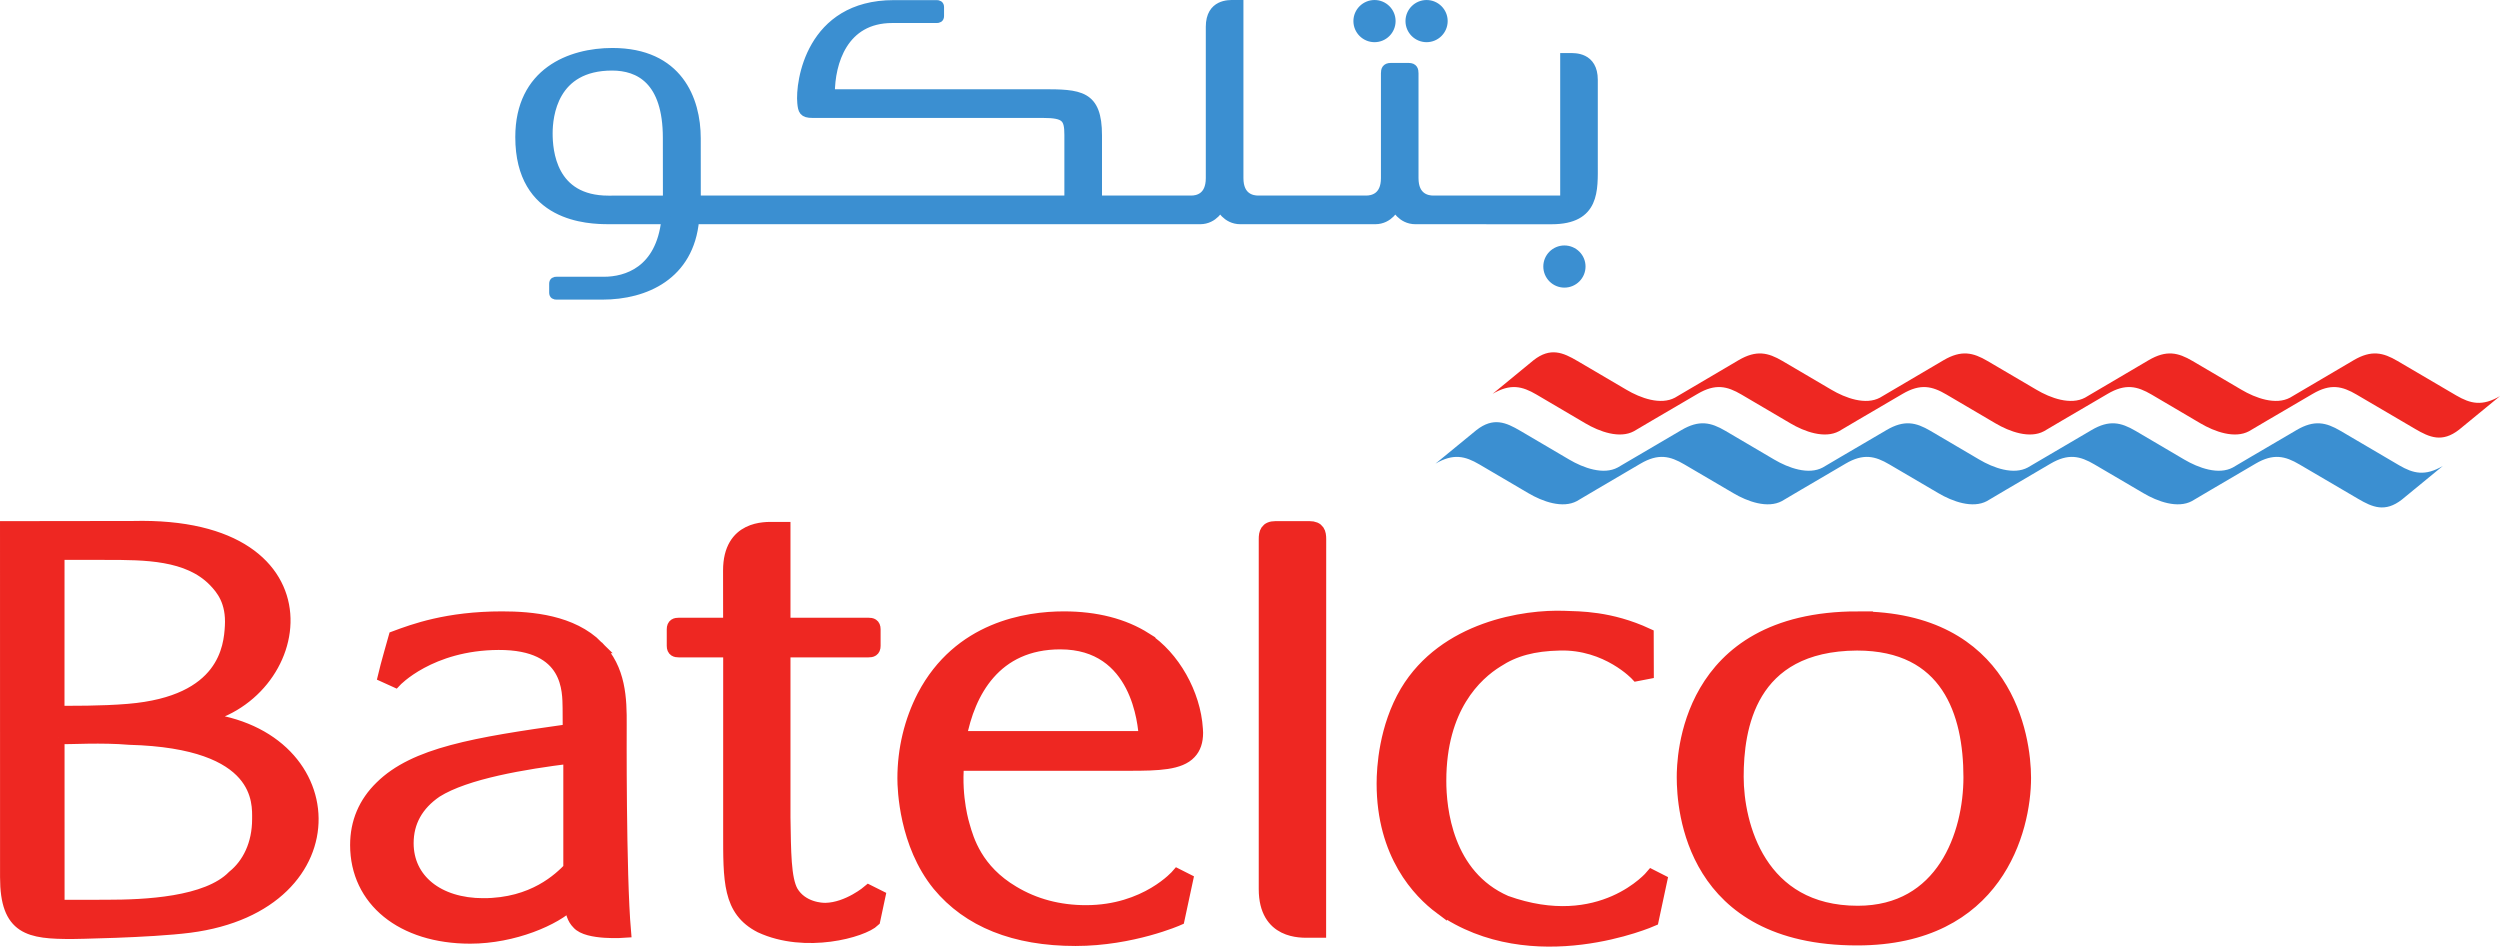
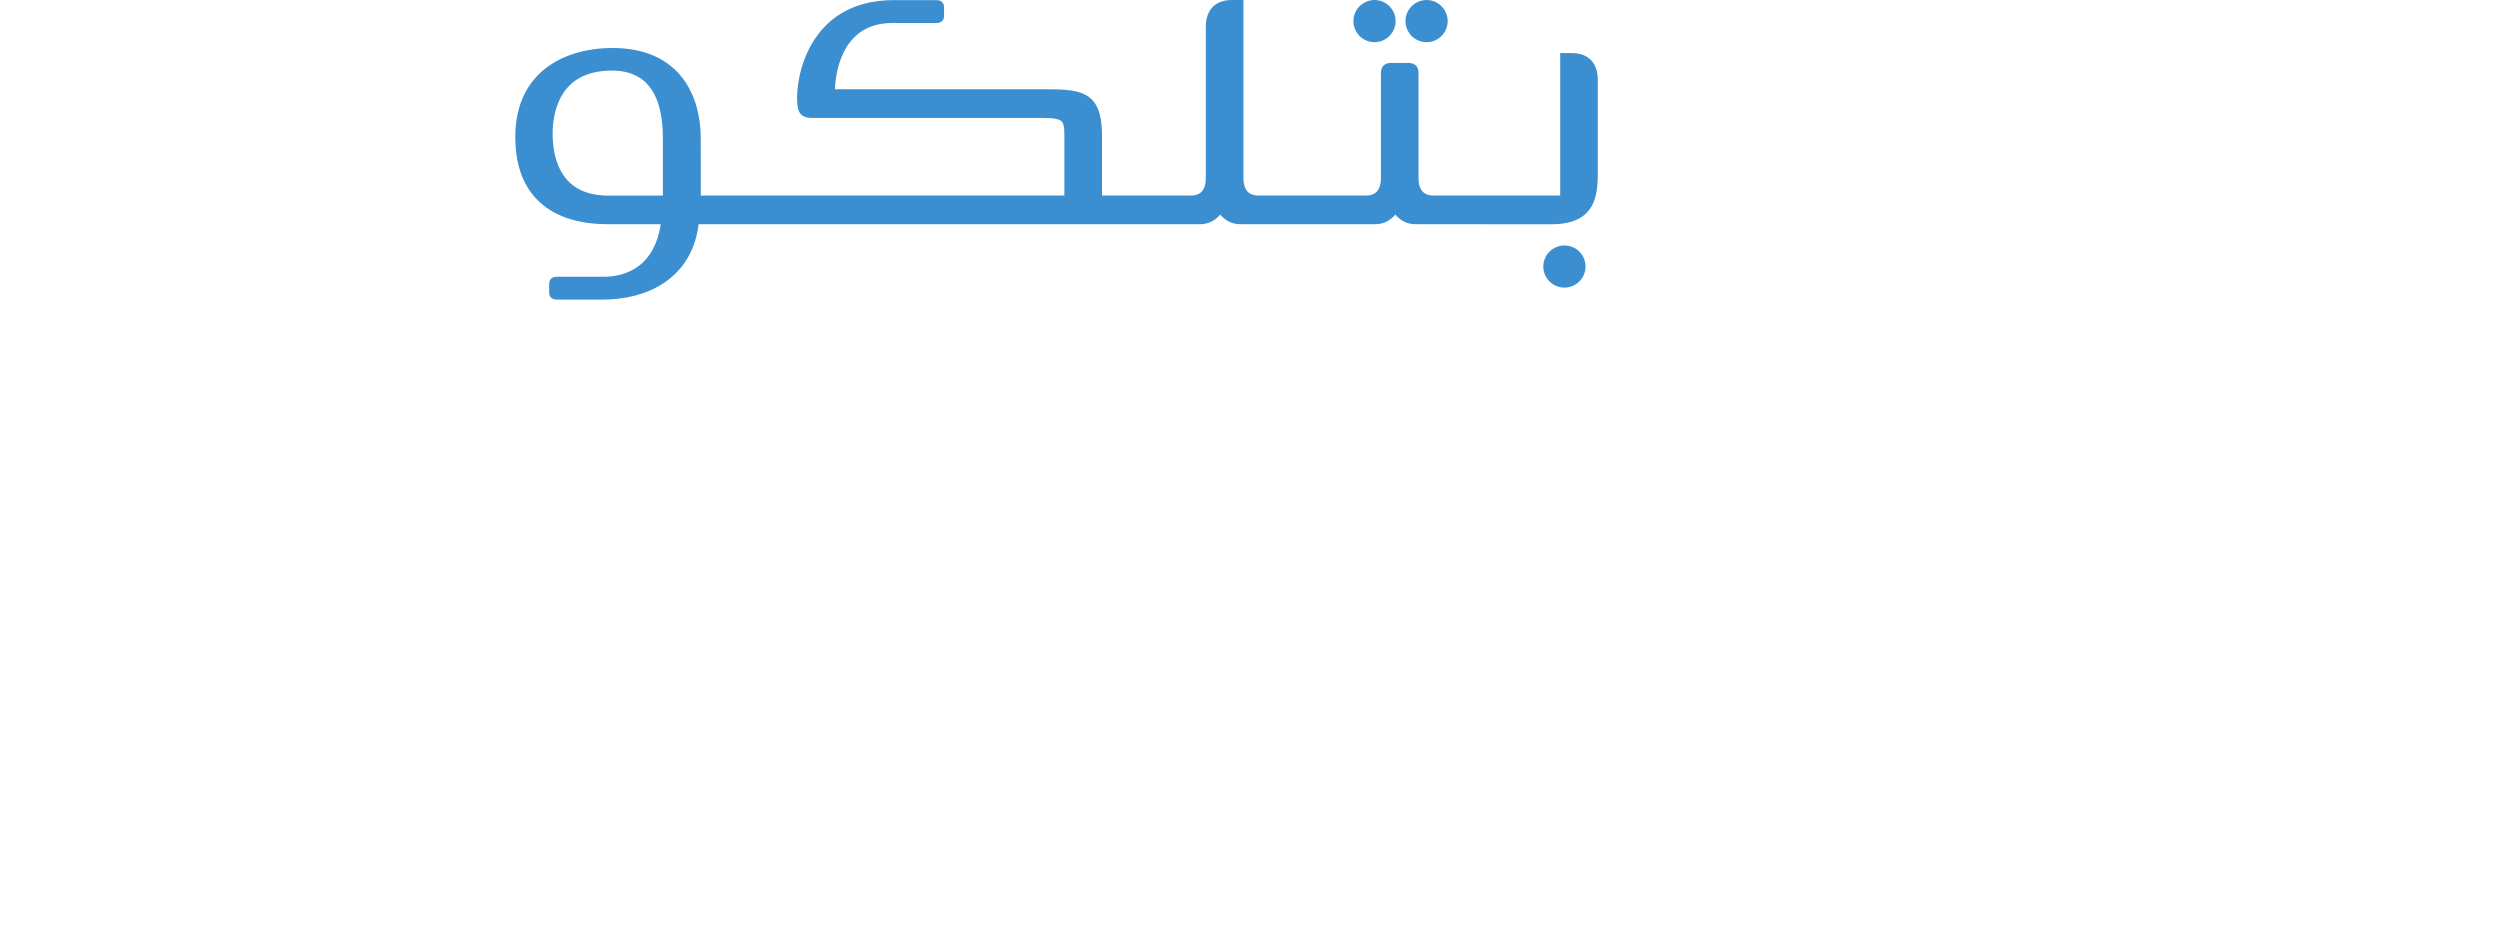
<svg xmlns="http://www.w3.org/2000/svg" xmlns:ns1="http://sodipodi.sourceforge.net/DTD/sodipodi-0.dtd" xmlns:ns2="http://www.inkscape.org/namespaces/inkscape" version="1.1" x="0px" y="0px" viewBox="0 0 1000 378.694" preserveAspectRatio="xMidYMid slice" xml:space="preserve" id="svg84943" ns1:docname="A.svg" width="1000" height="378.694" ns2:version="0.92.4 (5da689c313, 2019-01-14)">
  <defs id="defs84947">
    <clipPath clipPathUnits="userSpaceOnUse" id="clipPath85404">
-       <path d="M 0,0 H 1224 V 792 H 0 Z" id="path85402" ns2:connector-curvature="0" />
-     </clipPath>
+       </clipPath>
    <clipPath clipPathUnits="userSpaceOnUse" id="clipPath85382">
      <path d="M 0,0 H 1224 V 792 H 0 Z" id="path85380" ns2:connector-curvature="0" />
    </clipPath>
    <clipPath clipPathUnits="userSpaceOnUse" id="clipPath85729">
      <path d="m 180.912,731.02 -52.747,-12.853 -16.791,4.117 z m -105.759,0.142 13.444,-3.296 31.382,1.15 z m 17.233,-4.224 16.126,-3.954 61.917,7.552 z" id="path85727" ns2:connector-curvature="0" />
    </clipPath>
    <linearGradient x1="0" y1="0" x2="0.354" y2="0" gradientUnits="userSpaceOnUse" gradientTransform="matrix(105.759,0,0,-16.995,75.153,733.163)" id="linearGradient85747">
      <stop style="stop-opacity:1;stop-color:#40c1e6" offset="0" id="stop85743" />
      <stop style="stop-opacity:1;stop-color:#40c1e6" offset="1" id="stop85745" />
    </linearGradient>
    <linearGradient x1="0.354" y1="0" x2="1" y2="0" gradientUnits="userSpaceOnUse" gradientTransform="matrix(105.759,0,0,-16.995,75.153,733.163)" id="linearGradient85767">
      <stop style="stop-opacity:1;stop-color:#40c1e6" offset="0" id="stop85763" />
      <stop style="stop-opacity:1;stop-color:#154281" offset="1" id="stop85765" />
    </linearGradient>
    <clipPath clipPathUnits="userSpaceOnUse" id="clipPath86616">
      <path d="M 305.608,121.5 H 612 V -1.26 H 305.608 Z" id="path86614" ns2:connector-curvature="0" style="clip-rule:evenodd" />
    </clipPath>
    <clipPath clipPathUnits="userSpaceOnUse" id="clipPath86624">
      <path d="M 0,792 H 612 V 0 H 0 Z" id="path86622" ns2:connector-curvature="0" />
    </clipPath>
    <clipPath clipPathUnits="userSpaceOnUse" id="clipPath86632">
      <path d="m 0,792.03 h 612 v -792 H 0 Z" id="path86630" ns2:connector-curvature="0" />
    </clipPath>
    <clipPath clipPathUnits="userSpaceOnUse" id="clipPath87006">
-       <path d="m 355.194,65.211 h 177.804 v 91.525 H 355.194 Z" id="path87004" ns2:connector-curvature="0" />
-     </clipPath>
+       </clipPath>
  </defs>
  <ns1:namedview pagecolor="#ffffff" bordercolor="#666666" borderopacity="1" objecttolerance="10" gridtolerance="10" guidetolerance="10" ns2:pageopacity="0" ns2:pageshadow="2" ns2:window-width="1920" ns2:window-height="1017" id="namedview84945" showgrid="false" fit-margin-top="0" fit-margin-left="0" fit-margin-right="0" fit-margin-bottom="0" ns2:zoom="0.62848873" ns2:cx="646.44659" ns2:cy="78.128265" ns2:window-x="1912" ns2:window-y="-8" ns2:window-maximized="1" ns2:current-layer="svg84943" />
  <style type="text/css" id="style84862"> .st0{fill:#5B6673;} .st1{fill:#94D0F1;} .st2{fill:#003A5D;} </style>
  <g id="g101945" transform="matrix(8.441,0,0,-8.441,549.817,15.163)">
    <path d="m 0,0 c -0.44,0 -0.799,0.356 -0.799,0.798 0,0.438 0.359,0.795 0.799,0.795 0.439,0 0.795,-0.357 0.795,-0.795 C 0.795,0.356 0.439,0 0,0 Z M 2.466,0 C 2.027,0 1.669,0.356 1.669,0.798 c 0,0.438 0.358,0.795 0.797,0.795 0.439,0 0.797,-0.357 0.797,-0.795 C 3.263,0.356 2.905,0 2.466,0 Z m -38.77,-7.677 2.784,0.003 -0.003,2.935 c 0,2.739 -1.339,3.394 -2.609,3.394 -2.788,0 -3.019,-2.353 -3.019,-3.177 0,-0.823 0.163,-3.155 2.847,-3.155 z m 46.681,1.706 c 0,-1.229 0.112,-2.657 -1.987,-2.657 l -6.455,0.002 c -0.668,0 -0.951,0.612 -0.951,0.612 0,0 -0.282,-0.612 -0.95,-0.612 h -6.396 c -0.669,0 -0.952,0.612 -0.952,0.612 0,0 -0.281,-0.612 -0.951,-0.612 H -32.21 c -0.24,-2.643 -2.353,-3.573 -4.373,-3.573 h -2.184 c -0.076,0 -0.143,0.014 -0.143,0.129 v 0.419 c 0,0.115 0.067,0.129 0.143,0.13 h 2.253 c 1.04,0 2.656,0.474 2.92,2.896 h -2.711 c -0.936,0 -4.211,0.084 -4.211,3.926 0,3.093 2.407,4.019 4.399,4.019 3.126,0 3.985,-2.234 3.985,-4.079 l 0.002,-2.914 h 17.634 v 3.075 c 0,0.802 -0.159,1.008 -1.216,1.008 h -10.92 c -0.451,0 -0.486,0.152 -0.521,0.515 -0.094,0.967 0.403,4.663 4.367,4.663 h 2.038 c 0.077,-0.002 0.145,-0.016 0.145,-0.13 v -0.42 c 0,-0.115 -0.068,-0.13 -0.145,-0.13 h -2.108 c -2.313,0 -2.922,-2.085 -2.922,-3.543 h 10.005 c 1.815,0 2.655,-0.029 2.655,-1.986 v -3.052 h 4.438 c 0.281,0 0.886,0.112 0.886,1.029 v 7.171 c 0,1.118 0.917,1.066 1.113,1.066 h 0.265 v -8.237 c 0,-0.917 0.614,-1.029 0.894,-1.029 h 5.133 c 0.28,0 0.894,0.112 0.894,1.029 v 4.964 c 0,0.154 0.029,0.291 0.262,0.291 H 1.62 c 0.233,0 0.261,-0.137 0.261,-0.291 v -4.964 c 0,-0.917 0.614,-1.029 0.895,-1.029 H 9 v 6.751 h 0.263 c 0.197,0 1.114,0.055 1.114,-1.064 z m -1.38,-4.067 c 0.439,0 0.799,-0.356 0.799,-0.794 0,-0.444 -0.36,-0.799 -0.799,-0.799 -0.438,0 -0.797,0.355 -0.797,0.799 0,0.438 0.359,0.794 0.797,0.794 z" style="fill:#3b8fd1;fill-opacity:1;fill-rule:evenodd;stroke:#3b8fd1;stroke-width:0.405;stroke-linecap:butt;stroke-linejoin:miter;stroke-miterlimit:3.864;stroke-dasharray:none;stroke-opacity:1" id="path101947" ns2:connector-curvature="0" />
  </g>
  <g id="g101949" transform="matrix(8.441,0,0,-8.441,634.1,169.304)">
-     <path d="m 0,0 c 0.683,-0.404 1.632,-0.741 2.308,-0.376 0,0 1.383,0.819 3.017,1.77 C 6.168,1.89 6.723,1.76 7.402,1.361 L 9.716,0 c 0.681,-0.404 1.632,-0.741 2.309,-0.376 0,0 1.382,0.819 3.015,1.77 0.846,0.496 1.398,0.366 2.078,-0.033 L 19.433,0 c 0.682,-0.404 1.63,-0.741 2.307,-0.376 0,0 1.383,0.819 3.016,1.77 0.843,0.496 1.398,0.366 2.079,-0.033 L 29.147,0 c 0.684,-0.404 1.633,-0.741 2.31,-0.376 0,0 1.381,0.819 3.016,1.77 0.843,0.496 1.396,0.366 2.076,-0.033 l 2.78,-1.631 c 0.682,-0.4 1.279,-0.659 2.078,-0.036 l 1.941,1.593 C 42.504,0.793 41.95,0.923 41.269,1.321 L 38.49,2.952 C 37.809,3.353 37.256,3.482 36.413,2.988 34.742,2.009 33.398,1.213 33.398,1.213 32.718,0.85 31.772,1.188 31.089,1.593 L 28.776,2.952 C 28.093,3.353 27.542,3.482 26.697,2.988 25.026,2.009 23.683,1.213 23.683,1.213 23.003,0.85 22.055,1.188 21.374,1.593 L 19.06,2.952 C 18.378,3.353 17.825,3.482 16.98,2.988 15.311,2.009 13.965,1.213 13.965,1.213 13.287,0.85 12.34,1.188 11.657,1.593 L 9.344,2.952 C 8.661,3.353 8.109,3.482 7.264,2.988 5.596,2.009 4.251,1.213 4.251,1.213 3.572,0.85 2.625,1.188 1.943,1.593 l -2.314,1.359 c -0.682,0.401 -1.281,0.66 -2.078,0.036 L -4.39,1.394 C -3.546,1.89 -2.994,1.76 -2.312,1.361 L 0,0" style="fill:#ee2722;fill-opacity:1;fill-rule:nonzero;stroke:none" id="path101951" ns2:connector-curvature="0" />
-   </g>
+     </g>
  <g id="g101953" transform="matrix(8.441,0,0,-8.441,611.267,197.227)">
-     <path d="m 0,0 c 0.682,-0.405 1.632,-0.742 2.308,-0.38 0,0 1.382,0.82 3.015,1.774 0.843,0.494 1.398,0.364 2.078,-0.036 L 9.715,0 c 0.681,-0.405 1.631,-0.742 2.308,-0.38 0,0 1.383,0.82 3.018,1.774 0.842,0.494 1.397,0.364 2.075,-0.036 L 19.431,0 c 0.683,-0.405 1.631,-0.742 2.308,-0.38 0,0 1.382,0.82 3.015,1.774 0.844,0.494 1.398,0.364 2.079,-0.036 L 29.147,0 c 0.682,-0.405 1.631,-0.742 2.306,-0.38 0,0 1.385,0.82 3.017,1.774 0.844,0.494 1.399,0.364 2.077,-0.036 l 2.78,-1.63 c 0.682,-0.4 1.279,-0.66 2.078,-0.036 l 1.941,1.594 C 42.503,0.789 41.948,0.922 41.267,1.32 L 38.49,2.951 C 37.808,3.35 37.254,3.481 36.411,2.985 34.74,2.01 33.397,1.214 33.397,1.214 32.718,0.848 31.771,1.187 31.088,1.59 L 28.775,2.951 C 28.09,3.35 27.539,3.481 26.696,2.985 25.027,2.01 23.68,1.214 23.68,1.214 23.001,0.848 22.054,1.187 21.373,1.59 L 19.058,2.951 C 18.377,3.35 17.823,3.481 16.98,2.985 15.31,2.01 13.964,1.214 13.964,1.214 13.285,0.848 12.339,1.187 11.656,1.59 L 9.342,2.951 C 8.66,3.35 8.106,3.481 7.263,2.985 5.594,2.01 4.247,1.214 4.247,1.214 3.571,0.848 2.622,1.187 1.941,1.59 L -0.374,2.951 C -1.053,3.35 -1.651,3.61 -2.451,2.985 L -4.392,1.394 c 0.844,0.494 1.398,0.364 2.08,-0.036 L 0,0" style="fill:#3b8fd1;fill-opacity:1;fill-rule:nonzero;stroke:none" id="path101955" ns2:connector-curvature="0" />
-   </g>
+     </g>
  <g id="g101957" transform="matrix(8.441,0,0,-8.441,347.402,260.399)">
-     <path d="m 0,0 h -4 v -7.898 c 0.027,-1.614 0.023,-2.89 0.367,-3.509 0.471,-0.793 1.415,-0.835 1.598,-0.83 1.076,0.024 2.044,0.852 2.044,0.852 l 0.488,-0.244 -0.243,-1.141 c -0.52,-0.505 -3.236,-1.278 -5.37,-0.287 -1.505,0.77 -1.469,2.164 -1.469,4.529 L -6.584,0 h -2.404 c -0.143,0 -0.27,0.027 -0.27,0.242 V 1.03 c 0,0.217 0.127,0.244 0.27,0.244 h 2.401 l -0.003,2.54 c 0,2.1 1.725,2 2.095,2 H -4 v -4.54 h 4 c 0.144,0 0.271,-0.027 0.271,-0.244 V 0.242 C 0.271,0.027 0.144,0 0,0 Z m 21.387,5.303 -0.004,-18.589 h -0.495 c -0.369,0 -2.093,-0.099 -2.093,2.002 V 5.303 c 0,0.292 0.056,0.549 0.494,0.549 h 1.604 c 0.438,0 0.494,-0.257 0.494,-0.549 z M -31.88,-3.198 c 7.161,-0.501 7.656,-8.832 -0.299,-9.854 -1.894,-0.242 -5.57,-0.294 -5.57,-0.294 -2.009,0 -3.103,0.157 -3.103,2.628 l -0.002,16.569 6.001,0.008 c 9.824,0.242 8.252,-8.175 2.973,-9.057 z m -6.521,7.818 -0.002,-7.518 c 0.554,0 2.042,-0.017 3.332,0.092 4.584,0.38 4.818,3.007 4.873,3.979 0.069,1.187 -0.427,1.782 -0.8,2.168 -1.249,1.278 -3.3,1.278 -5.11,1.278 0,0 -1.684,0.007 -2.293,0.001 z m 0.001,-8.74 10e-4,-7.971 c 0.61,-0.006 2.294,10e-4 2.294,10e-4 1.809,0 4.76,0.123 6.01,1.402 0.718,0.577 1.188,1.53 1.188,2.718 0,0.765 0.217,3.656 -6.116,3.827 -1.288,0.111 -2.823,0.023 -3.377,0.023 z m 85.278,5.695 c 7.056,0 7.91,-5.623 7.91,-7.587 0,-2.463 -1.309,-7.638 -7.935,-7.638 -7.858,0 -8.25,6.158 -8.25,7.671 0,0.799 0.086,7.554 8.275,7.554 z m 5.311,-7.559 c 0,3.066 -1.056,6.308 -5.345,6.308 -5.121,-0.028 -5.674,-4.013 -5.674,-6.283 0,-2.266 1.049,-6.416 5.709,-6.416 4.026,0 5.31,3.68 5.31,6.391 z m -25.081,-6.194 c -1.017,0.757 -2.727,2.537 -2.727,5.896 0,0.744 0.108,2.658 1.108,4.35 1.819,3.044 5.629,3.607 7.494,3.533 0.696,-0.026 2.154,-0.002 3.924,-0.821 l 0.005,-1.811 -0.501,-0.097 c 0,0 -1.398,1.513 -3.655,1.452 -1.245,-0.026 -2.156,-0.271 -2.965,-0.801 -1.012,-0.627 -2.712,-2.191 -2.712,-5.671 -0.003,-1.314 0.297,-4.505 3.124,-5.741 4.531,-1.632 6.913,1.227 6.913,1.227 l 0.429,-0.218 -0.399,-1.867 c 0,0 -5.663,-2.5 -10.038,0.569 z M 13.12,0.585 c 1.326,-0.858 2.323,-2.616 2.424,-4.284 0.005,-0.061 0.009,-0.115 0.009,-0.173 0,-0.412 -0.106,-0.723 -0.322,-0.949 -0.479,-0.517 -1.485,-0.553 -2.852,-0.553 H 4.227 c -0.14,-1.613 0.27,-2.896 0.27,-2.896 0.194,-0.689 0.611,-2.126 2.352,-3.156 1.021,-0.615 2.181,-0.921 3.457,-0.921 2.862,0 4.337,1.724 4.337,1.724 l 0.435,-0.22 -0.4,-1.866 c 0,0 -2.183,-0.967 -4.866,-0.967 -2.881,0 -5.069,0.874 -6.495,2.601 -1.567,1.93 -1.646,4.535 -1.646,5.037 0,1.378 0.324,2.721 0.933,3.9 1.695,3.231 4.893,3.713 6.653,3.713 1.528,0 2.828,-0.337 3.863,-0.99 z M 4.342,-4.096 h 8.769 c -0.038,0.607 -0.333,4.476 -4.022,4.476 -3.1,0 -4.346,-2.334 -4.747,-4.476 z m -22.594,-7.92 c 2.39,0 3.634,1.235 4.092,1.701 v 5.278 c -2.112,-0.263 -4.92,-0.72 -6.33,-1.611 -0.91,-0.62 -1.368,-1.451 -1.368,-2.46 0,-1.739 1.448,-2.908 3.606,-2.908 z m 5.4,12.213 c 1.063,-1.053 1.099,-2.478 1.091,-3.695 0,0 -0.035,-7.058 0.204,-9.791 0,0 -1.761,-0.131 -2.208,0.394 -0.217,0.214 -0.317,0.531 -0.333,0.94 -0.737,-0.742 -2.715,-1.612 -4.777,-1.612 -3.222,0 -5.388,1.758 -5.388,4.373 0,1.072 0.393,1.998 1.165,2.748 1.593,1.573 4.437,2.054 8.91,2.681 l -0.006,1.073 c -0.019,0.746 0.083,3.059 -3.337,3.044 -3.265,-0.014 -4.897,-1.771 -4.897,-1.771 l -0.518,0.235 c 0.098,0.426 0.499,1.833 0.499,1.833 0.892,0.331 2.481,0.926 5.078,0.926 1.409,0 3.312,-0.17 4.517,-1.378 z" style="fill:#ee2722;fill-opacity:1;fill-rule:evenodd;stroke:#ee2722;stroke-width:0.605;stroke-linecap:butt;stroke-linejoin:miter;stroke-miterlimit:4;stroke-dasharray:none;stroke-opacity:1" id="path101959" ns2:connector-curvature="0" />
-   </g>
+     </g>
</svg>